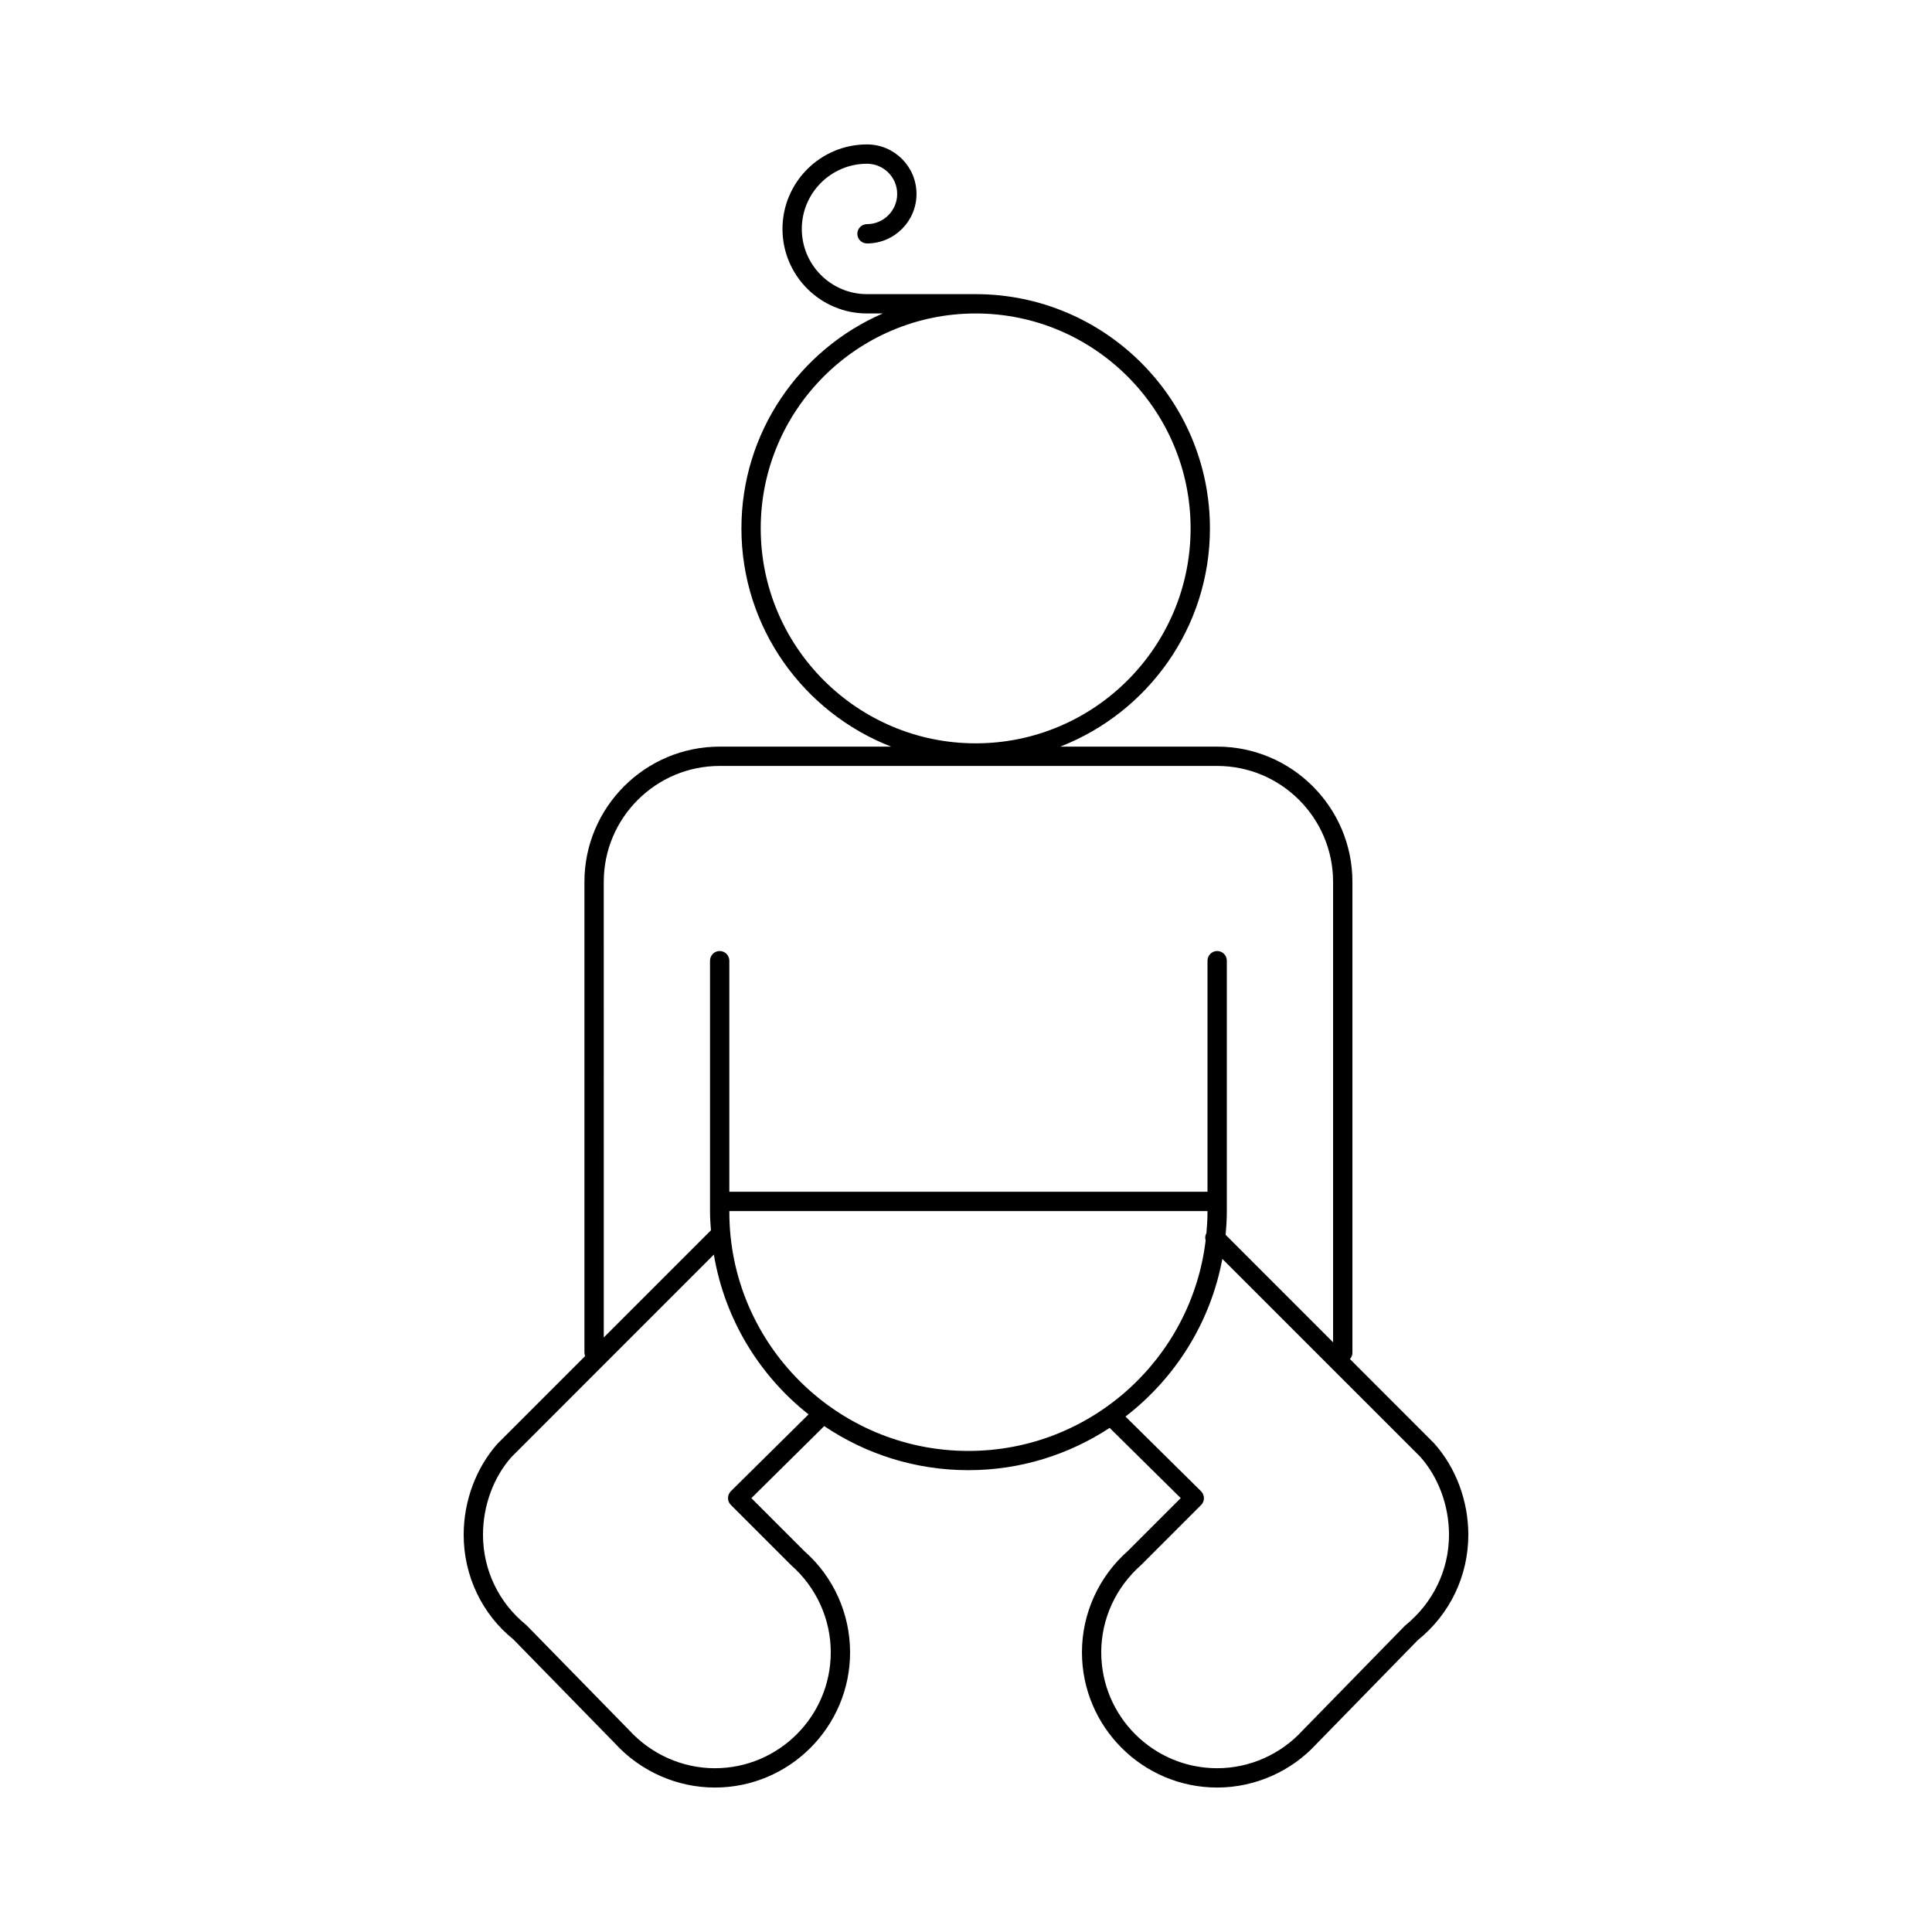
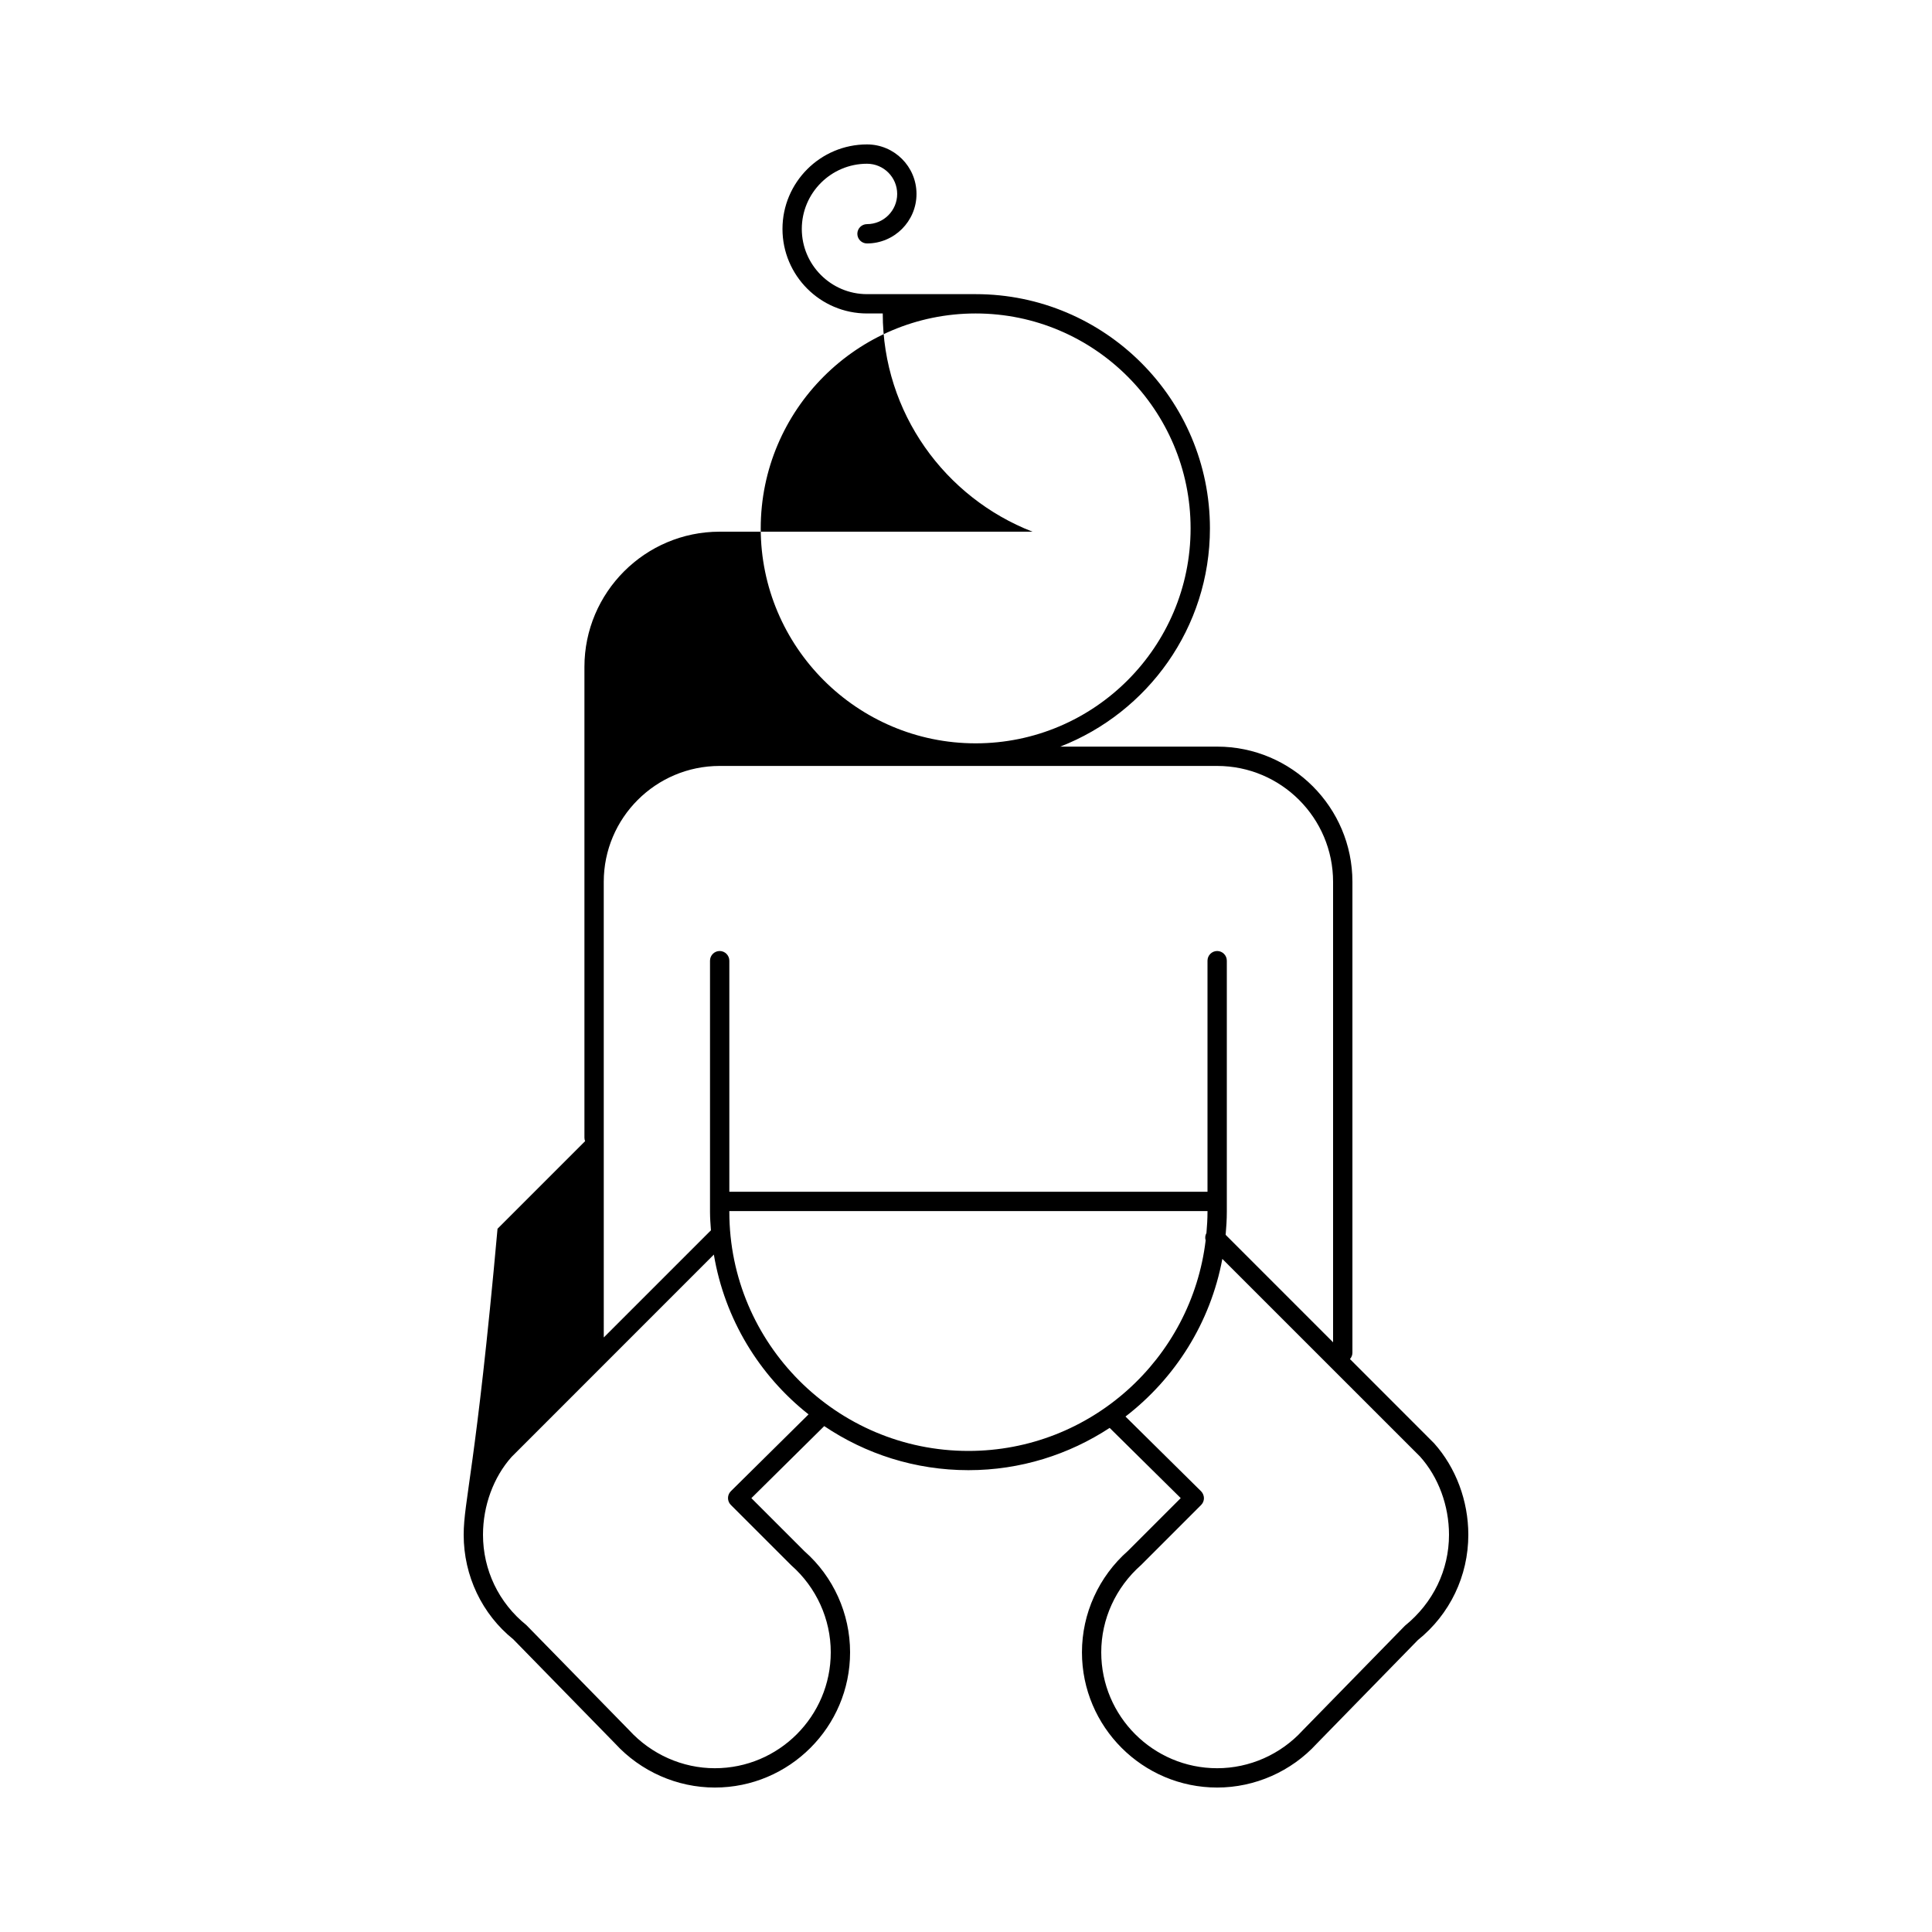
<svg xmlns="http://www.w3.org/2000/svg" version="1.1" id="Layer_1" x="0px" y="0px" width="100px" height="100px" viewBox="0 0 100 100" enable-background="new 0 0 100 100" xml:space="preserve">
  <g>
-     <path d="M37,92.523c3.86,0,7-3.141,7-7c0-2.006-0.869-3.92-2.359-5.229l-2.75-2.75l3.771-3.729   c2.133,1.438,4.702,2.281,7.464,2.281c2.698,0,5.206-0.81,7.31-2.188l3.678,3.634l-2.729,2.729   c-1.514,1.332-2.383,3.246-2.383,5.252c0,3.858,3.14,7,7,7c1.955,0,3.836-0.834,5.151-2.271l5.234-5.361   C75.049,83.555,76,81.566,76,79.439c0-1.75-0.639-3.469-1.771-4.735l-4.356-4.359c0.077-0.088,0.128-0.2,0.128-0.327V45.645   c0-3.859-3.139-7-7-7h-8.123c4.527-1.761,7.748-6.153,7.748-11.295c0-6.687-5.439-12.125-12.125-12.125h-5.625   c-1.861,0-3.375-1.515-3.375-3.375s1.514-3.375,3.375-3.375c0.861,0,1.562,0.7,1.562,1.563c0,0.861-0.7,1.563-1.562,1.563   c-0.276,0-0.5,0.225-0.5,0.5s0.224,0.5,0.5,0.5c1.413,0,2.562-1.148,2.562-2.563s-1.149-2.563-2.562-2.563   c-2.413,0-4.375,1.962-4.375,4.375s1.962,4.375,4.375,4.375h0.815c-4.299,1.865-7.315,6.147-7.315,11.125   c0,5.142,3.222,9.534,7.749,11.295H37.25c-3.86,0-7,3.141-7,7v24.371c0,0.063,0.015,0.121,0.035,0.176l-4.533,4.533   C24.64,75.975,24,77.691,24,79.441c0,2.125,0.952,4.111,2.568,5.41l5.269,5.393C33.164,91.691,35.047,92.523,37,92.523z    M39.375,27.35c0-6.135,4.991-11.125,11.125-11.125c6.135,0,11.125,4.99,11.125,11.125c0,6.134-4.99,11.125-11.125,11.125   C44.367,38.475,39.375,33.482,39.375,27.35z M37.75,62.725v-0.041H62.5v0.041c0,0.369-0.023,0.733-0.055,1.096   c-0.066,0.119-0.08,0.256-0.041,0.383C61.67,70.331,56.449,75.1,50.125,75.1C43.302,75.1,37.75,69.547,37.75,62.725z M75,79.439   c0,1.822-0.816,3.522-2.283,4.711l-5.291,5.414c-1.139,1.246-2.75,1.959-4.426,1.959c-3.309,0-6-2.689-6-6   c0-1.719,0.746-3.357,2.066-4.521l3.104-3.105c0.095-0.095,0.146-0.223,0.146-0.354c-0.002-0.132-0.057-0.261-0.147-0.354   l-3.914-3.869c2.568-1.977,4.397-4.854,5.013-8.16l10.234,10.232C74.455,76.456,75,77.934,75,79.439z M31.25,45.645   c0-3.31,2.691-6,6-6H63c3.309,0,6,2.69,6,6v23.832l-5.561-5.562c0.035-0.394,0.061-0.789,0.061-1.19V49.724   c0-0.273-0.223-0.5-0.5-0.5c-0.275,0-0.5,0.227-0.5,0.5v11.96H37.75v-11.96c0-0.273-0.224-0.5-0.5-0.5s-0.5,0.227-0.5,0.5v13.001   c0,0.324,0.026,0.645,0.049,0.961c-0.008,0.008-0.019,0.01-0.027,0.02l-5.521,5.521L31.25,45.645L31.25,45.645z M25,79.439   c0-1.508,0.546-2.983,1.479-4.029l10.47-10.473c0.56,3.338,2.352,6.258,4.901,8.271l-4.021,3.977   c-0.095,0.094-0.148,0.222-0.148,0.354s0.052,0.261,0.146,0.354l3.129,3.127C42.255,82.165,43,83.807,43,85.523c0,3.31-2.691,6-6,6   c-1.674,0-3.287-0.715-4.438-1.971l-5.323-5.443C25.817,82.964,25,81.264,25,79.439z" />
+     <path d="M37,92.523c3.86,0,7-3.141,7-7c0-2.006-0.869-3.92-2.359-5.229l-2.75-2.75l3.771-3.729   c2.133,1.438,4.702,2.281,7.464,2.281c2.698,0,5.206-0.81,7.31-2.188l3.678,3.634l-2.729,2.729   c-1.514,1.332-2.383,3.246-2.383,5.252c0,3.858,3.14,7,7,7c1.955,0,3.836-0.834,5.151-2.271l5.234-5.361   C75.049,83.555,76,81.566,76,79.439c0-1.75-0.639-3.469-1.771-4.735l-4.356-4.359c0.077-0.088,0.128-0.2,0.128-0.327V45.645   c0-3.859-3.139-7-7-7h-8.123c4.527-1.761,7.748-6.153,7.748-11.295c0-6.687-5.439-12.125-12.125-12.125h-5.625   c-1.861,0-3.375-1.515-3.375-3.375s1.514-3.375,3.375-3.375c0.861,0,1.562,0.7,1.562,1.563c0,0.861-0.7,1.563-1.562,1.563   c-0.276,0-0.5,0.225-0.5,0.5s0.224,0.5,0.5,0.5c1.413,0,2.562-1.148,2.562-2.563s-1.149-2.563-2.562-2.563   c-2.413,0-4.375,1.962-4.375,4.375s1.962,4.375,4.375,4.375h0.815c0,5.142,3.222,9.534,7.749,11.295H37.25c-3.86,0-7,3.141-7,7v24.371c0,0.063,0.015,0.121,0.035,0.176l-4.533,4.533   C24.64,75.975,24,77.691,24,79.441c0,2.125,0.952,4.111,2.568,5.41l5.269,5.393C33.164,91.691,35.047,92.523,37,92.523z    M39.375,27.35c0-6.135,4.991-11.125,11.125-11.125c6.135,0,11.125,4.99,11.125,11.125c0,6.134-4.99,11.125-11.125,11.125   C44.367,38.475,39.375,33.482,39.375,27.35z M37.75,62.725v-0.041H62.5v0.041c0,0.369-0.023,0.733-0.055,1.096   c-0.066,0.119-0.08,0.256-0.041,0.383C61.67,70.331,56.449,75.1,50.125,75.1C43.302,75.1,37.75,69.547,37.75,62.725z M75,79.439   c0,1.822-0.816,3.522-2.283,4.711l-5.291,5.414c-1.139,1.246-2.75,1.959-4.426,1.959c-3.309,0-6-2.689-6-6   c0-1.719,0.746-3.357,2.066-4.521l3.104-3.105c0.095-0.095,0.146-0.223,0.146-0.354c-0.002-0.132-0.057-0.261-0.147-0.354   l-3.914-3.869c2.568-1.977,4.397-4.854,5.013-8.16l10.234,10.232C74.455,76.456,75,77.934,75,79.439z M31.25,45.645   c0-3.31,2.691-6,6-6H63c3.309,0,6,2.69,6,6v23.832l-5.561-5.562c0.035-0.394,0.061-0.789,0.061-1.19V49.724   c0-0.273-0.223-0.5-0.5-0.5c-0.275,0-0.5,0.227-0.5,0.5v11.96H37.75v-11.96c0-0.273-0.224-0.5-0.5-0.5s-0.5,0.227-0.5,0.5v13.001   c0,0.324,0.026,0.645,0.049,0.961c-0.008,0.008-0.019,0.01-0.027,0.02l-5.521,5.521L31.25,45.645L31.25,45.645z M25,79.439   c0-1.508,0.546-2.983,1.479-4.029l10.47-10.473c0.56,3.338,2.352,6.258,4.901,8.271l-4.021,3.977   c-0.095,0.094-0.148,0.222-0.148,0.354s0.052,0.261,0.146,0.354l3.129,3.127C42.255,82.165,43,83.807,43,85.523c0,3.31-2.691,6-6,6   c-1.674,0-3.287-0.715-4.438-1.971l-5.323-5.443C25.817,82.964,25,81.264,25,79.439z" />
  </g>
</svg>